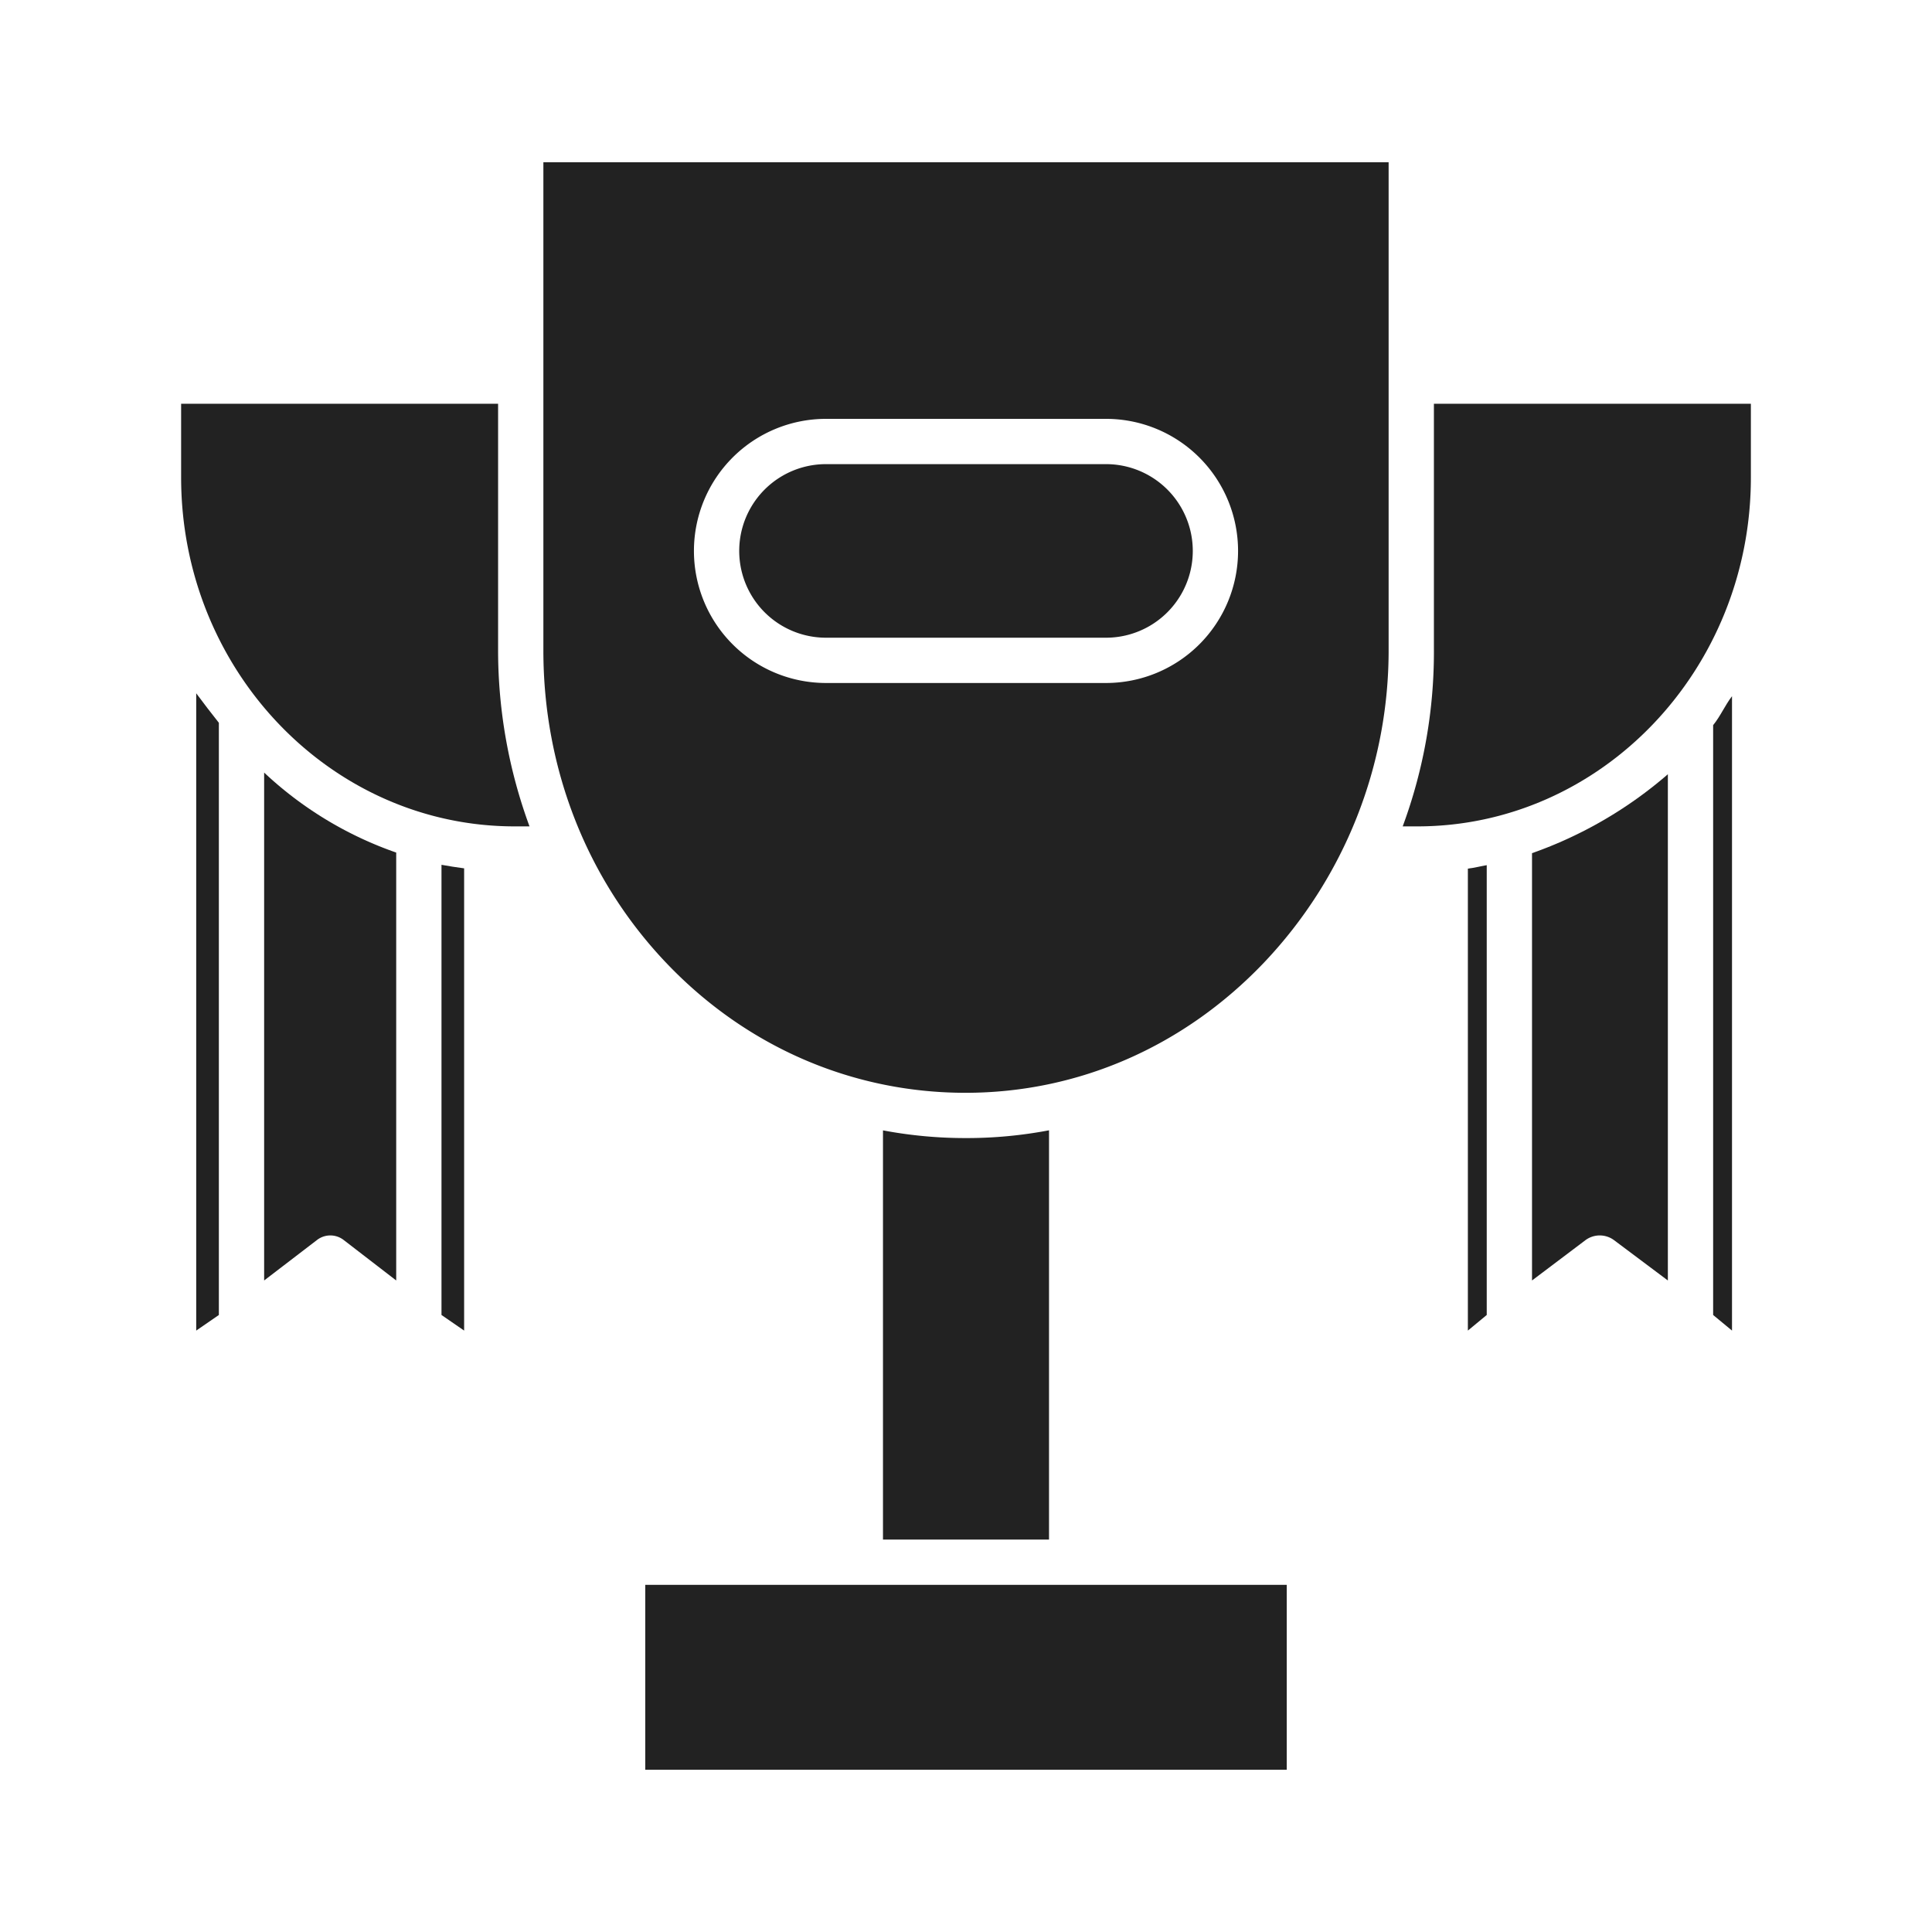
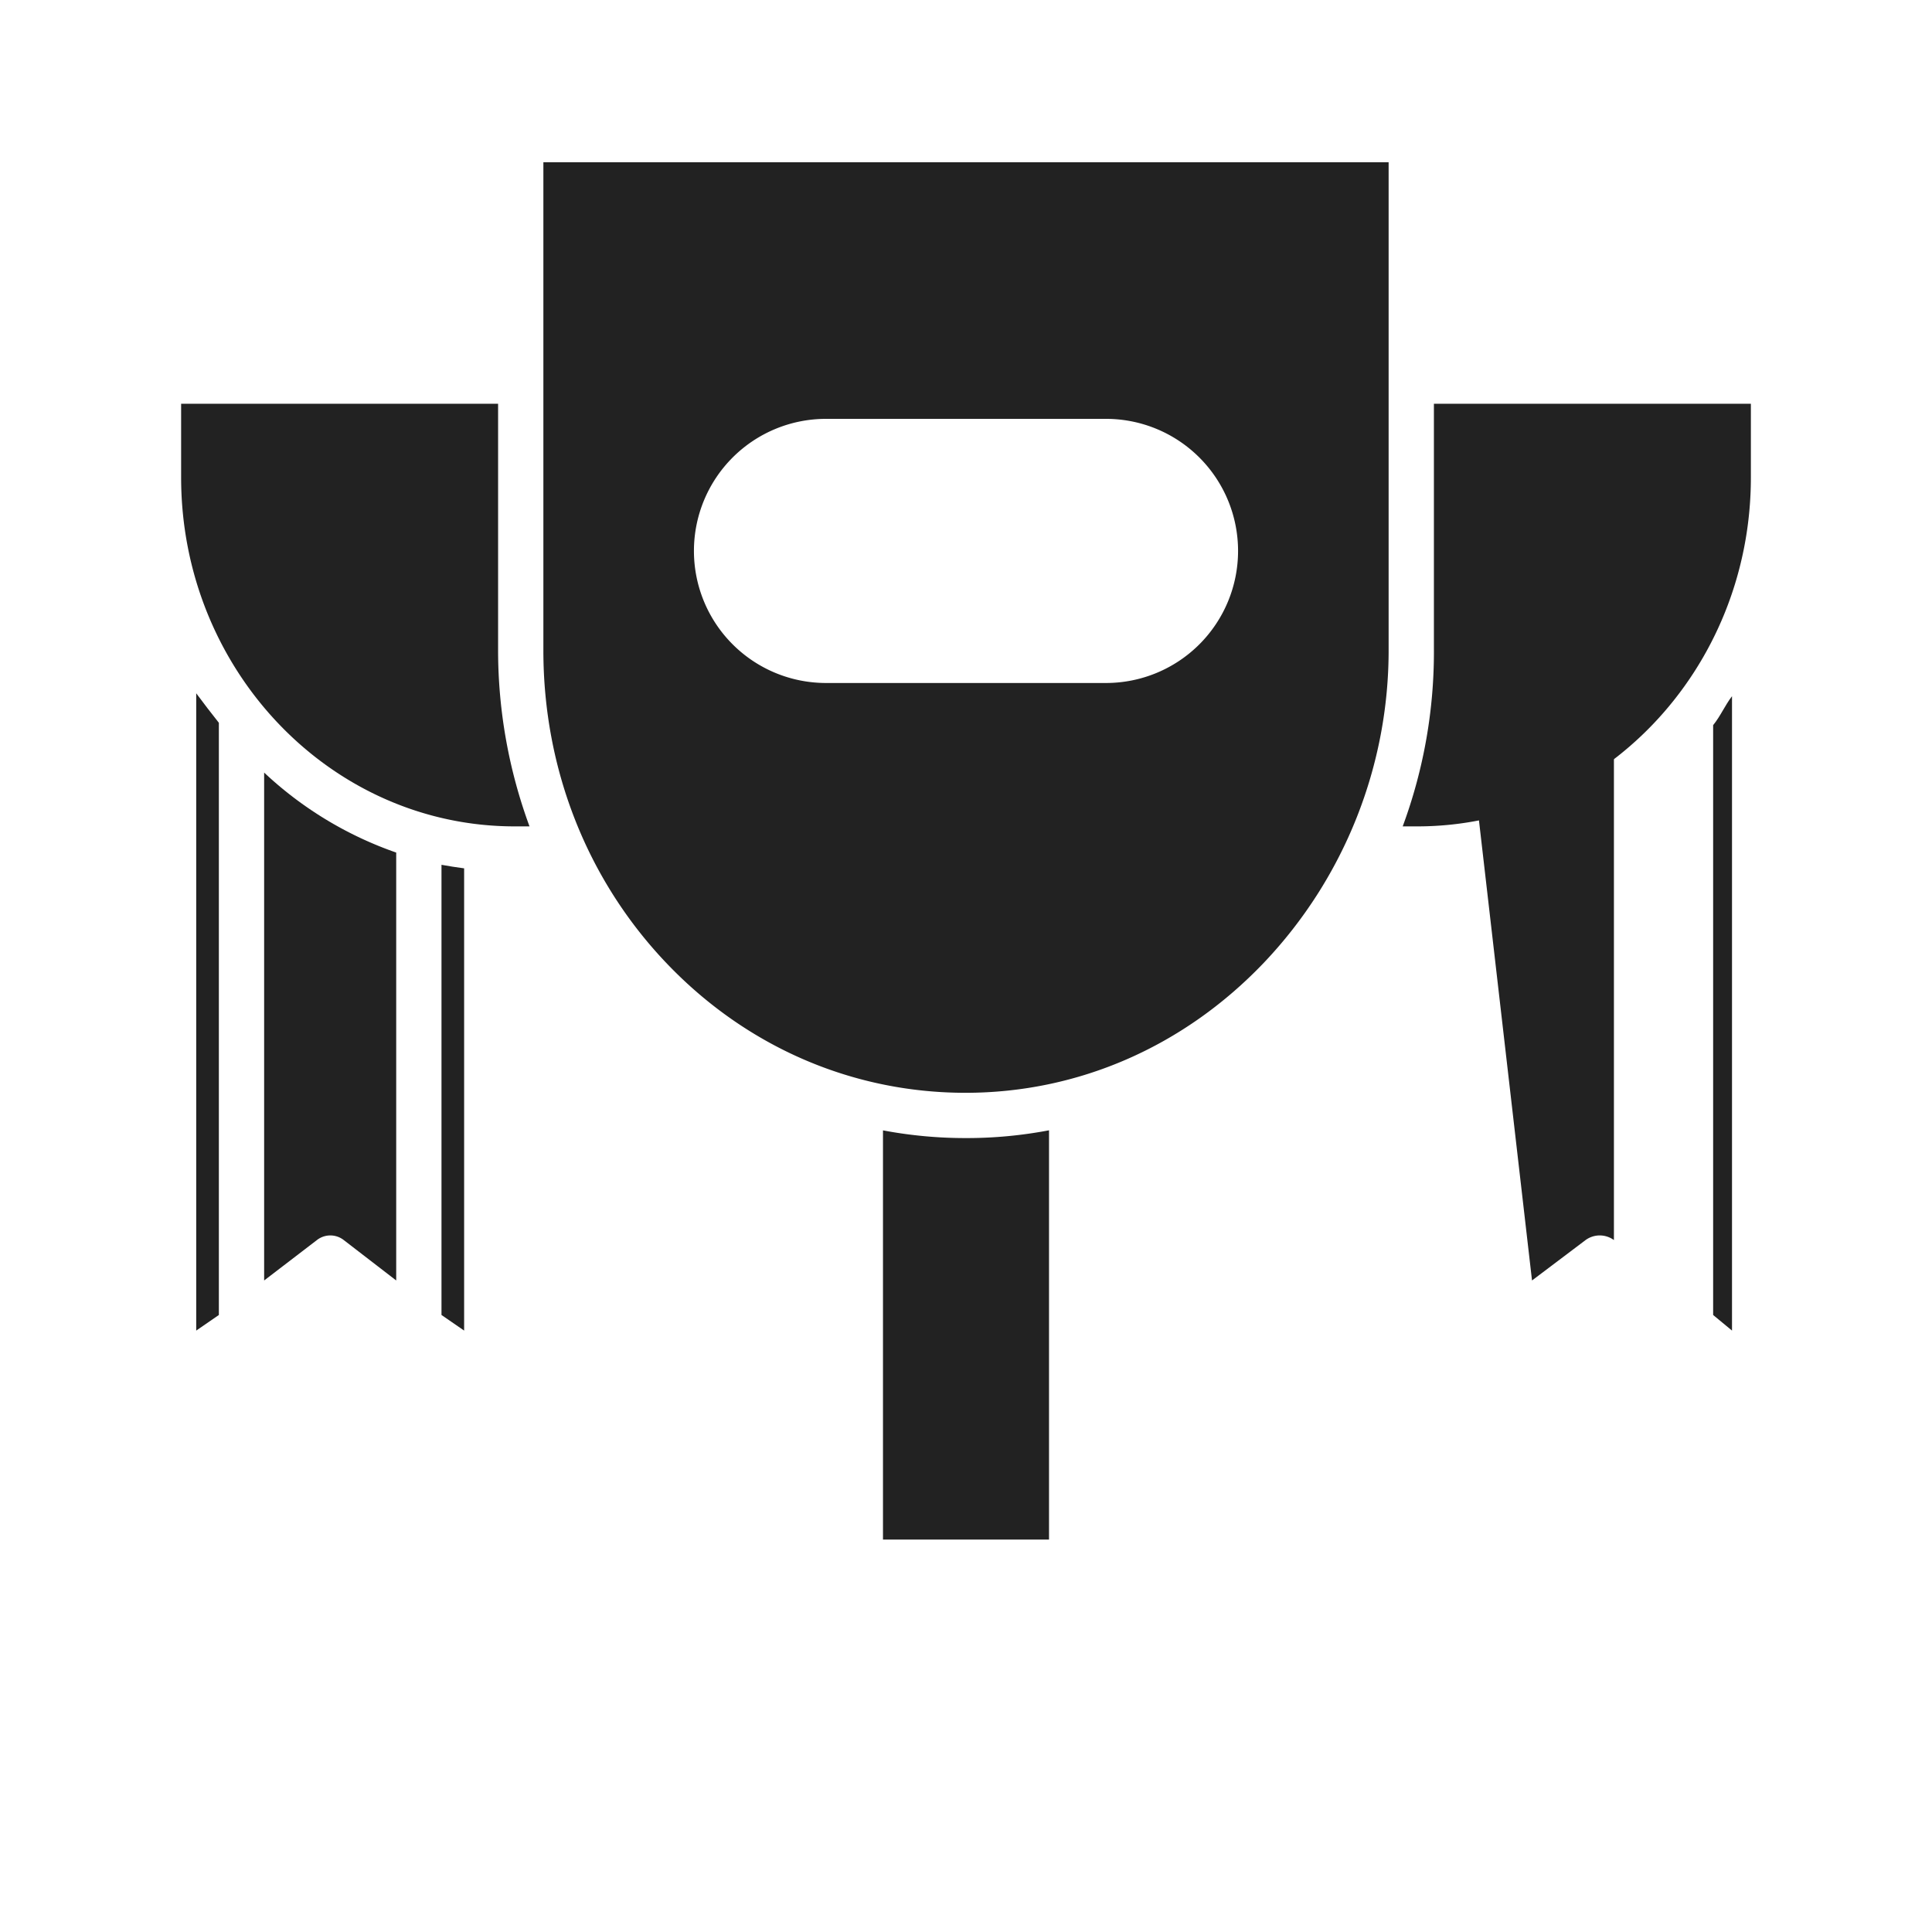
<svg xmlns="http://www.w3.org/2000/svg" id="Layer_1" height="512px" viewBox="0 0 512 512" width="512px" data-name="Layer 1">
  <g>
    <path d="m132 107h-84v19.526c0 51.047 39.681 92.474 88.4 92.474h3.926a135.218 135.218 0 0 1 -8.326-46.619z" data-original="#000000" class="active-path" data-old_color="#000000" fill="#222222" />
    <path d="m117 348.483 6 4.136v-122.499q-3-.392-6-.937z" data-original="#000000" class="active-path" data-old_color="#000000" fill="#222222" />
-     <path d="m171 420h170v49h-170z" data-original="#000000" class="active-path" data-old_color="#000000" fill="#222222" />
    <path d="m70 339.34 13.984-10.709a5.771 5.771 0 0 1 7.117 0l13.899 10.709v-113.4a98.227 98.227 0 0 1 -35-21.2z" data-original="#000000" class="active-path" data-old_color="#000000" fill="#222222" />
    <path d="m52 352.619 6-4.135v-156.939q-3-3.771-6-7.818z" data-original="#000000" class="active-path" data-old_color="#000000" fill="#222222" />
    <path d="m256 301.6a117.514 117.514 0 0 1 -22-2.041v108.441h44v-108.459a116.372 116.372 0 0 1 -22 2.059z" data-original="#000000" class="active-path" data-old_color="#000000" fill="#222222" />
-     <path d="m406 339.34 14.194-10.709a6.359 6.359 0 0 1 7.512 0l14.294 10.709v-134.157a111.532 111.532 0 0 1 -36 20.917z" data-original="#000000" class="active-path" data-old_color="#000000" fill="#222222" />
+     <path d="m406 339.34 14.194-10.709a6.359 6.359 0 0 1 7.512 0v-134.157a111.532 111.532 0 0 1 -36 20.917z" data-original="#000000" class="active-path" data-old_color="#000000" fill="#222222" />
    <path d="m454 348.483 5 4.136v-168.127c-2 2.648-3 5.209-5 7.68z" data-original="#000000" class="active-path" data-old_color="#000000" fill="#222222" />
-     <path d="m389 352.619 5-4.136v-119.203c-2 .353-3 .659-5 .911z" data-original="#000000" class="active-path" data-old_color="#000000" fill="#222222" />
-     <path d="m218.9 169h74.2a23 23 0 0 0 0-46h-74.2a23 23 0 0 0 0 46z" data-original="#000000" class="active-path" data-old_color="#000000" fill="#222222" />
    <path d="m380 171.8a133.21 133.21 0 0 1 -8.271 47.2h3.871c48.722 0 88.4-41.427 88.4-92.474v-19.526h-84z" data-original="#000000" class="active-path" data-old_color="#000000" fill="#222222" />
    <path d="m144 172.381c0 31.432 11.62 60.922 32.79 83.038 21.1 22.044 49.163 34.184 79.085 34.184 29.857 0 57.854-12.241 79.06-34.466a120.178 120.178 0 0 0 33.065-83.381v-128.756h-224zm74.9-61.381h74.2a35 35 0 0 1 0 70h-74.2a35 35 0 0 1 0-70z" data-original="#000000" class="active-path" data-old_color="#000000" fill="#222222" />
    <style id="stylebot-global-css" class="active-path" style="fill:#222222" data-old_color="#000000">#report-abuse {display: none !important;}</style>
  </g>
</svg>